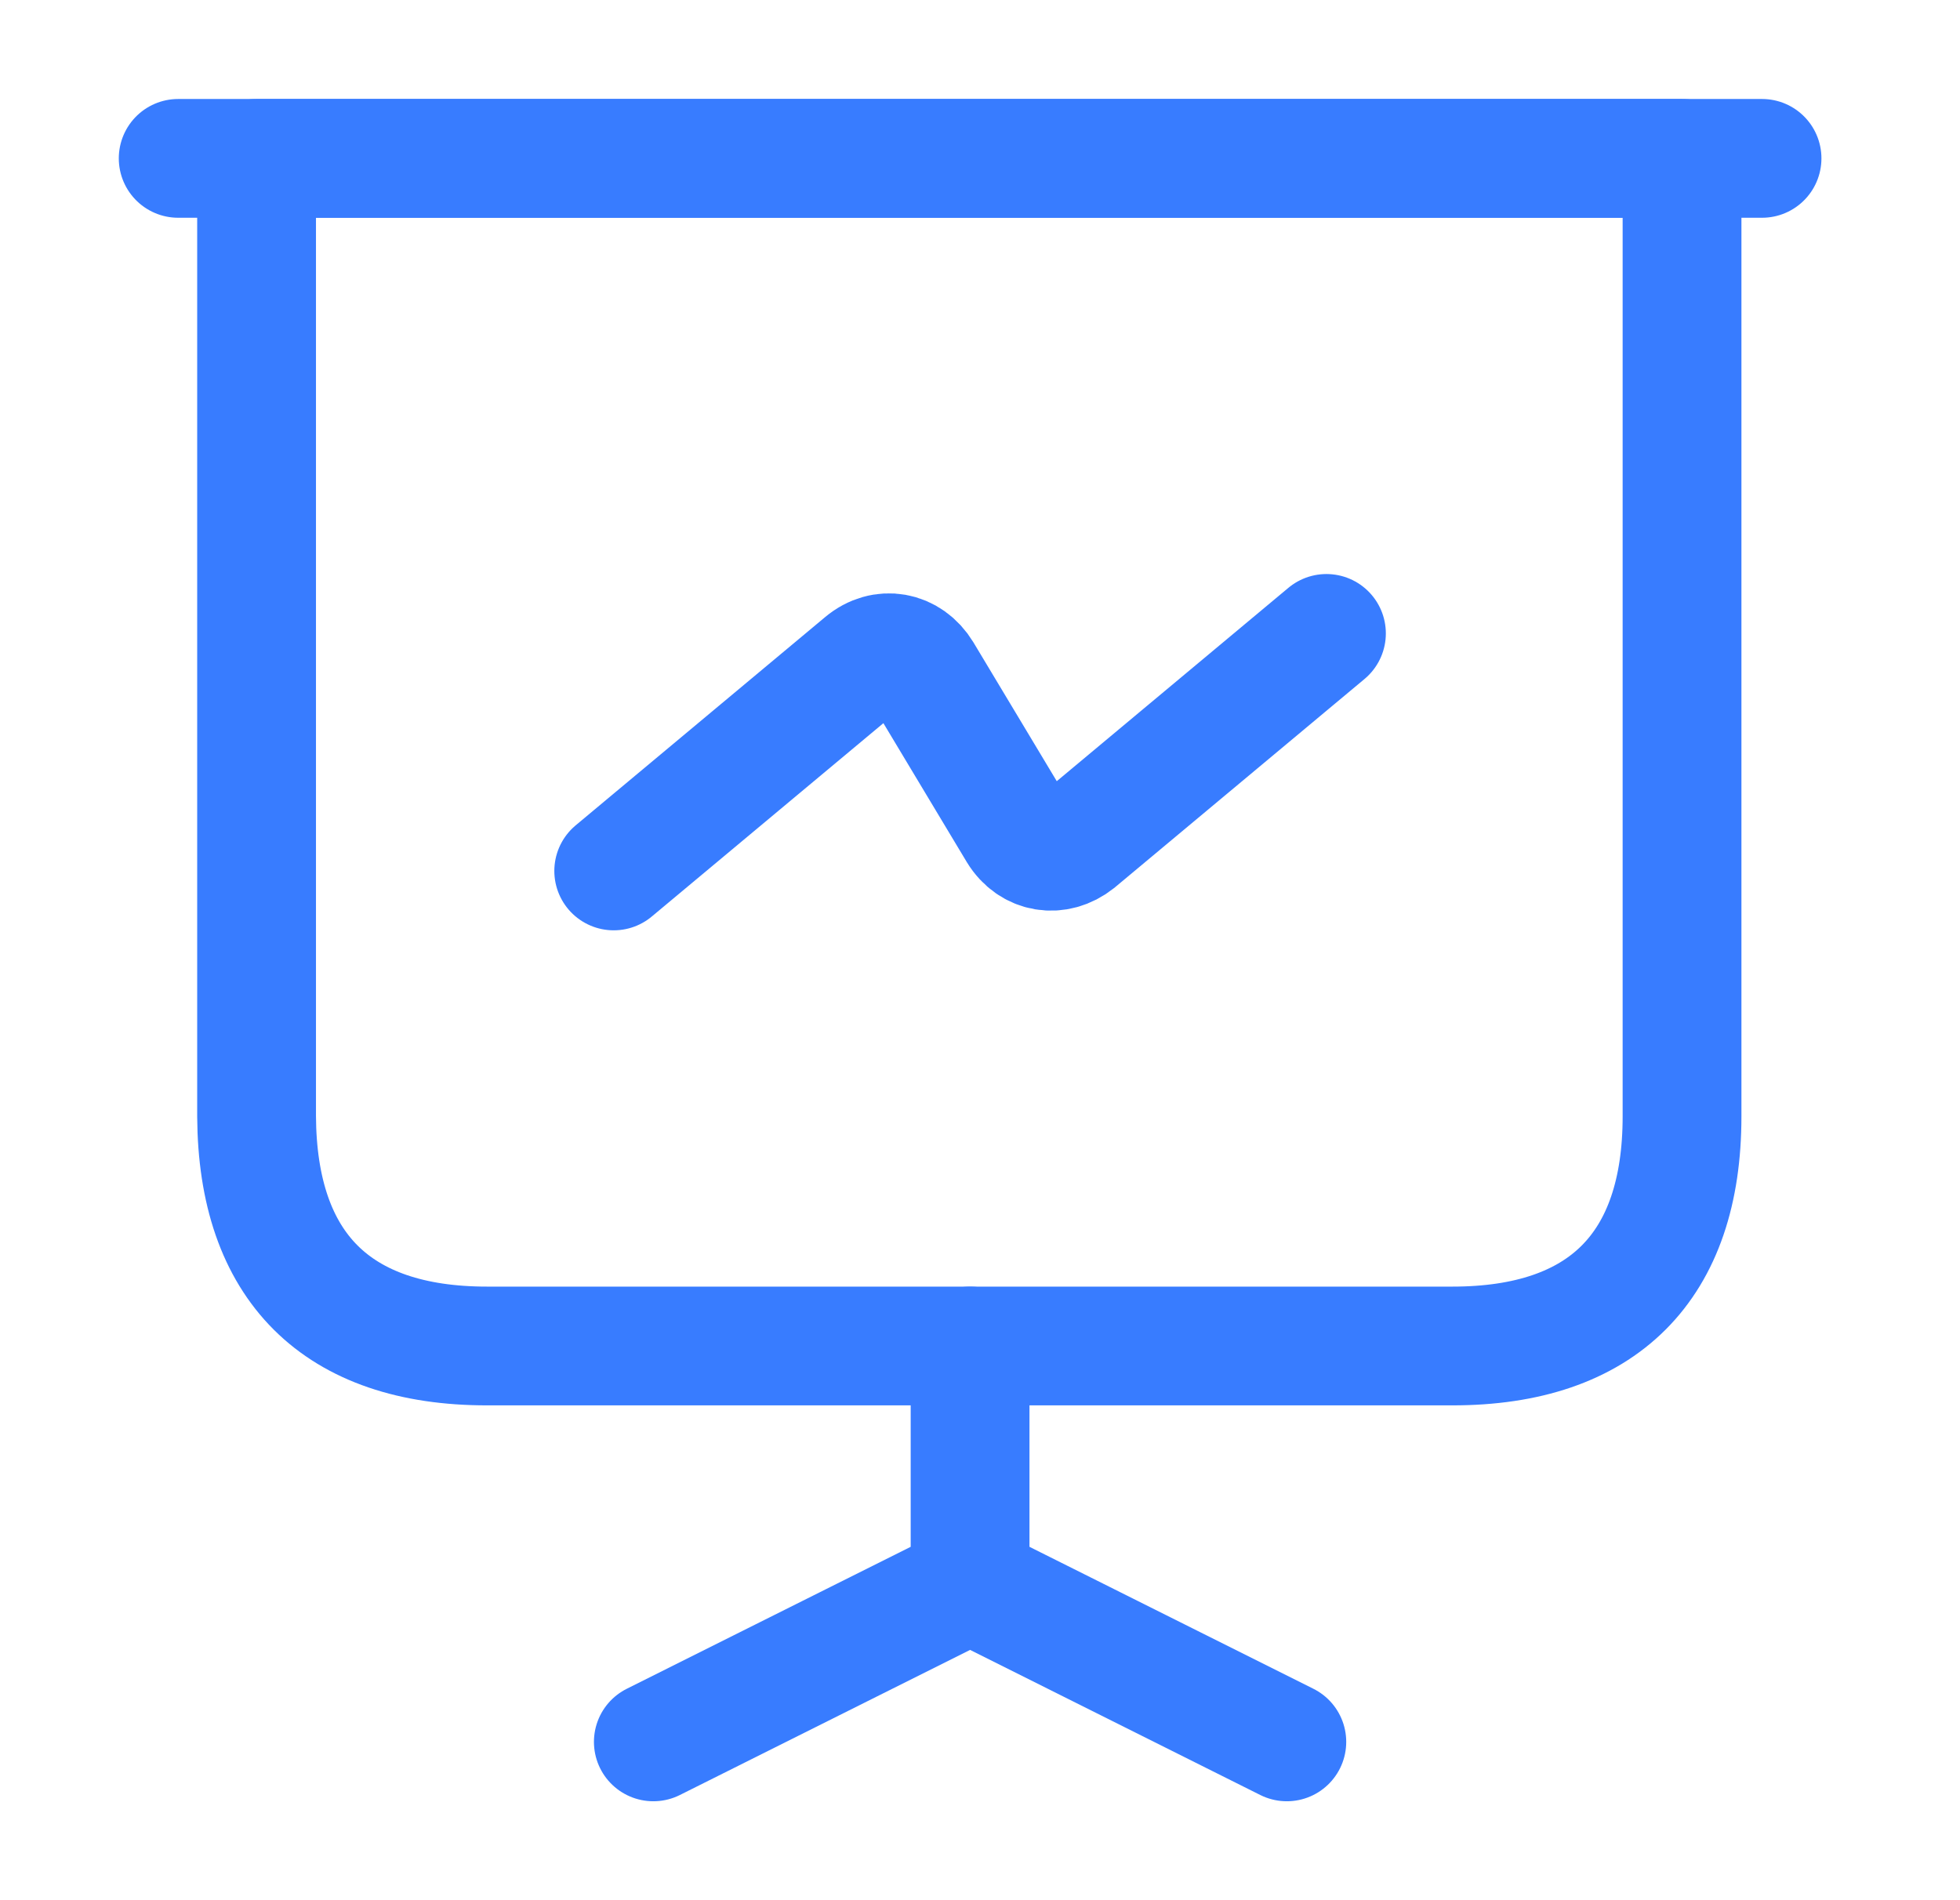
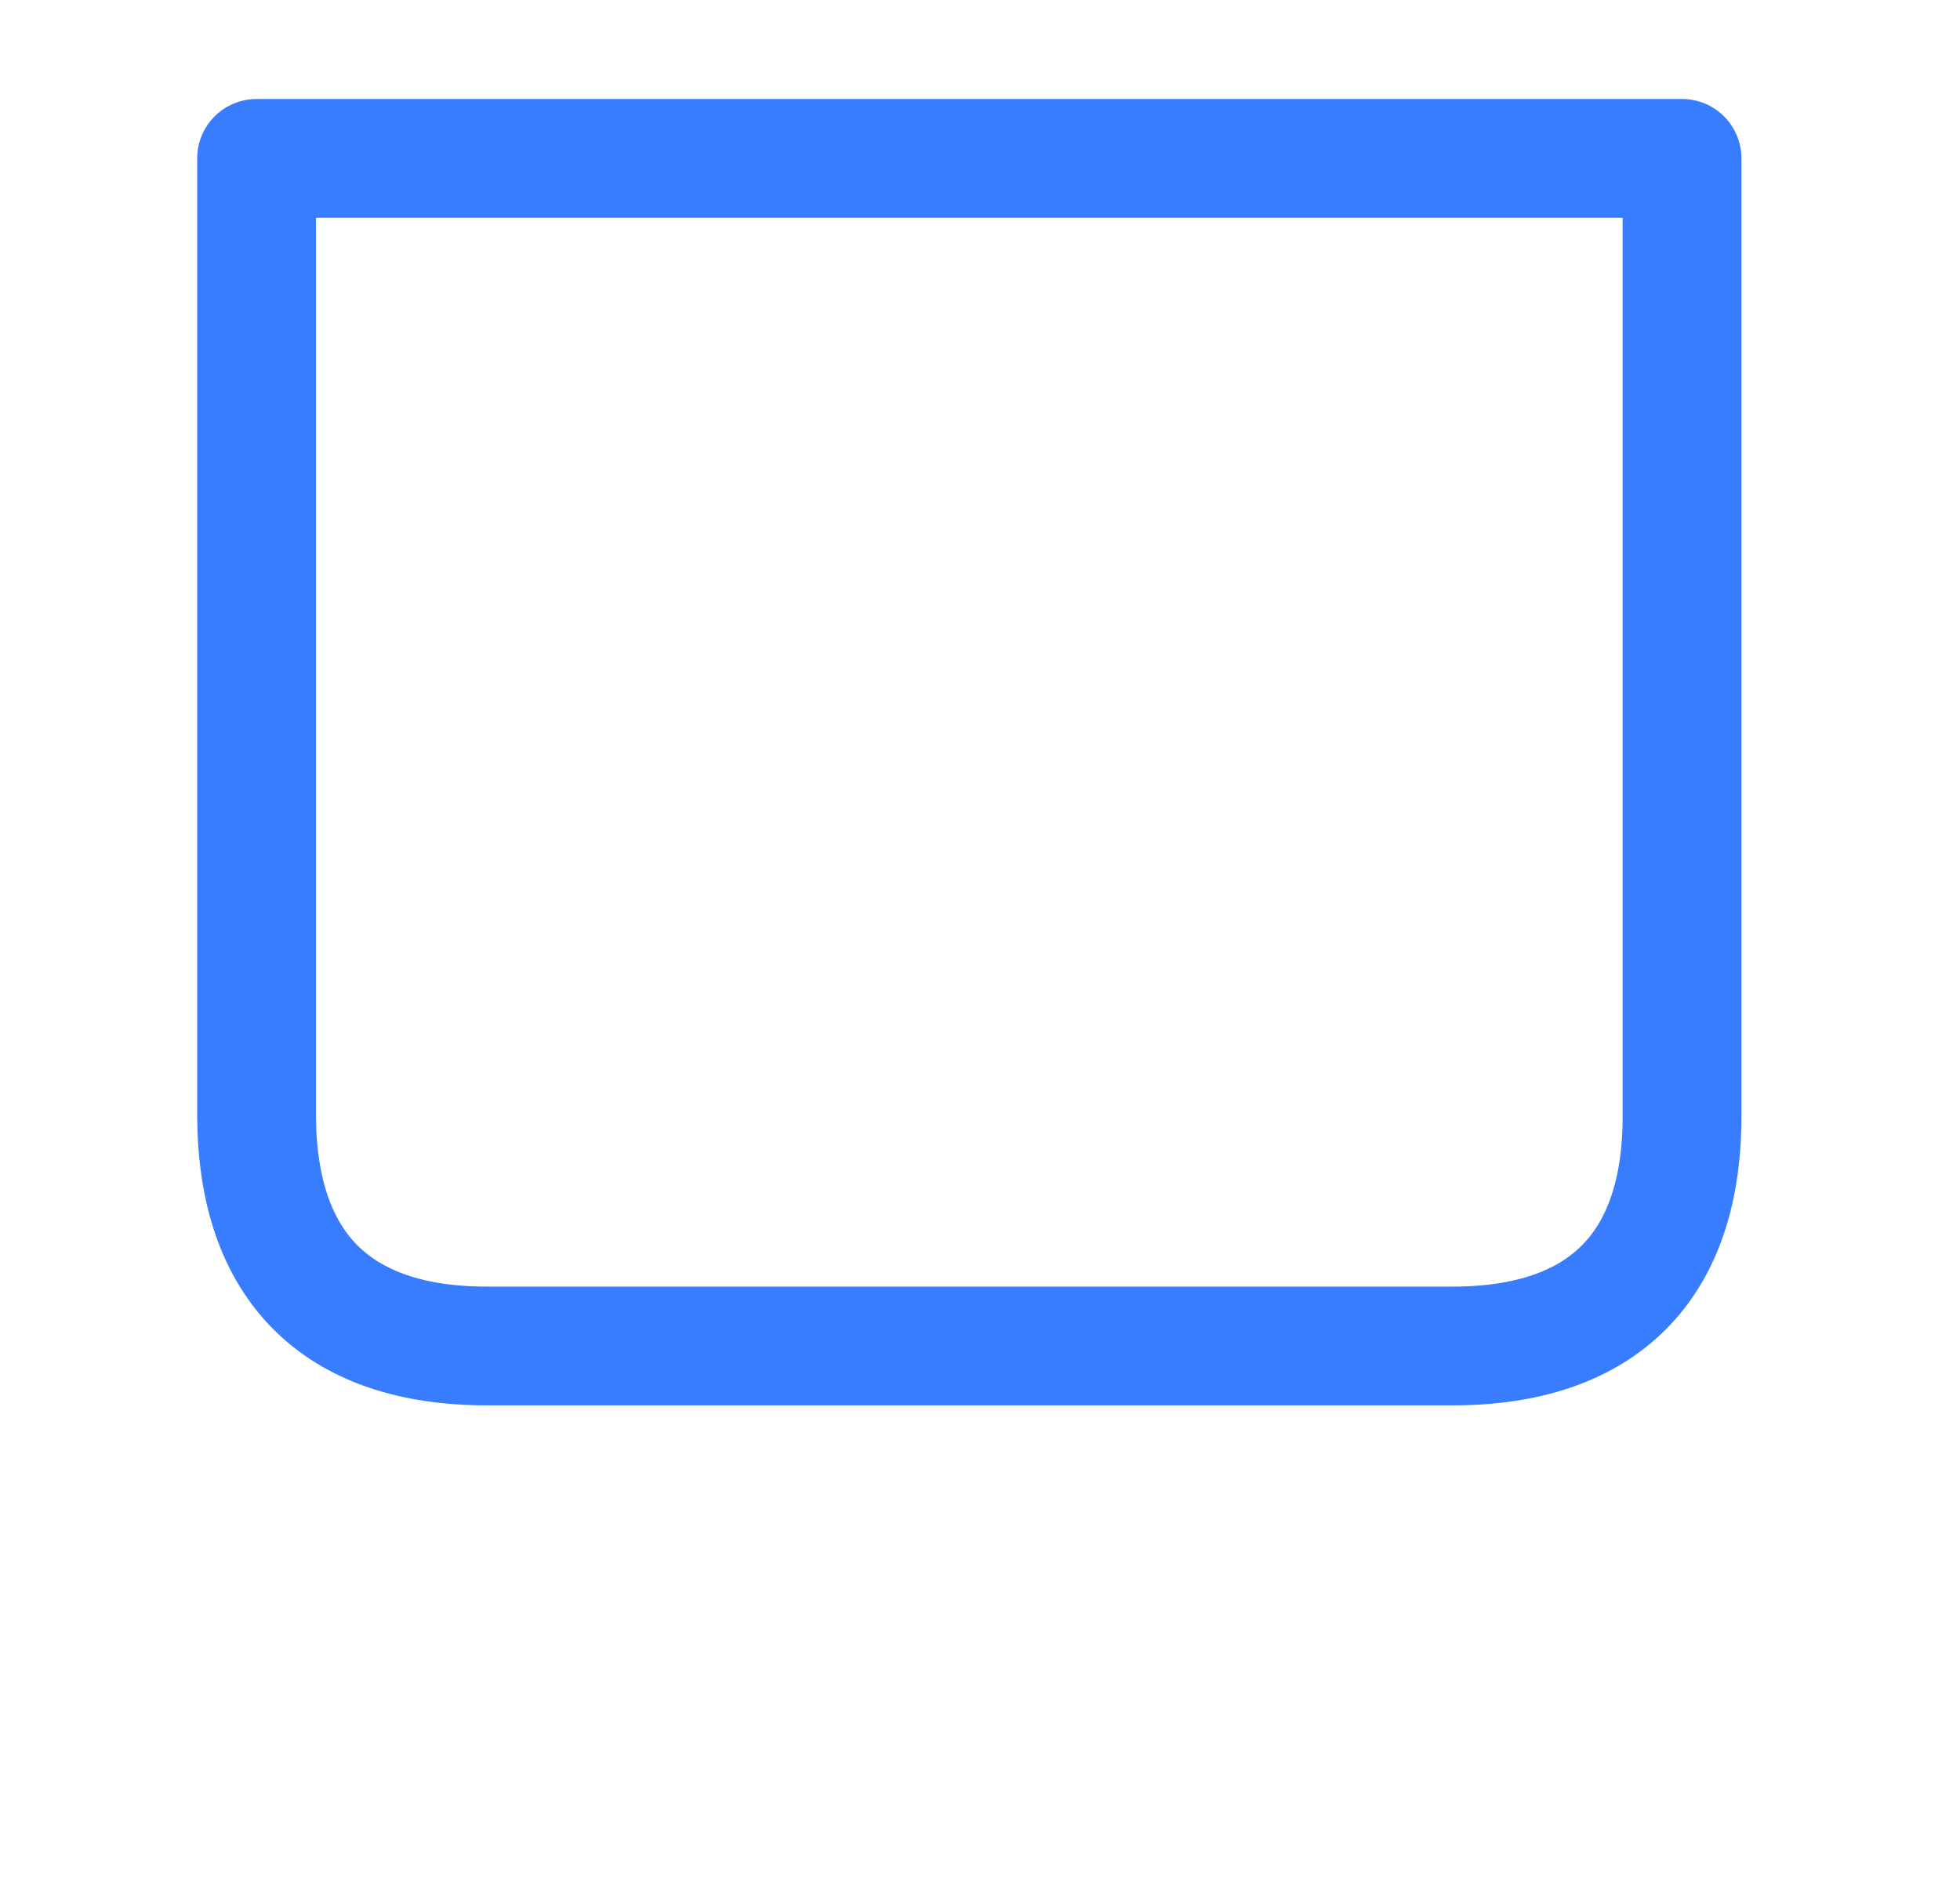
<svg xmlns="http://www.w3.org/2000/svg" width="33" height="32" viewBox="0 0 33 32" fill="none">
  <path d="M8.2 22.667H24.454C26.987 22.667 28.32 21.334 28.32 18.8V2.667H4.32V18.8C4.334 21.334 5.667 22.667 8.2 22.667Z" stroke="#387CFF" stroke-width="2" stroke-miterlimit="10" stroke-linecap="round" stroke-linejoin="round" />
-   <path d="M3 2.667H29.667" stroke="#387CFF" stroke-width="2" stroke-miterlimit="10" stroke-linecap="round" stroke-linejoin="round" />
-   <path d="M11 29.334L16.333 26.667V22.667" stroke="#387CFF" stroke-width="2" stroke-miterlimit="10" stroke-linecap="round" stroke-linejoin="round" />
-   <path d="M21.666 29.334L16.333 26.667" stroke="#387CFF" stroke-width="2" stroke-miterlimit="10" stroke-linecap="round" stroke-linejoin="round" />
-   <path d="M10.333 14.667L14.533 11.16C14.866 10.88 15.306 10.96 15.533 11.334L17.133 14C17.36 14.374 17.8 14.44 18.133 14.174L22.333 10.667" stroke="#387CFF" stroke-width="2" stroke-miterlimit="10" stroke-linecap="round" stroke-linejoin="round" />
</svg>